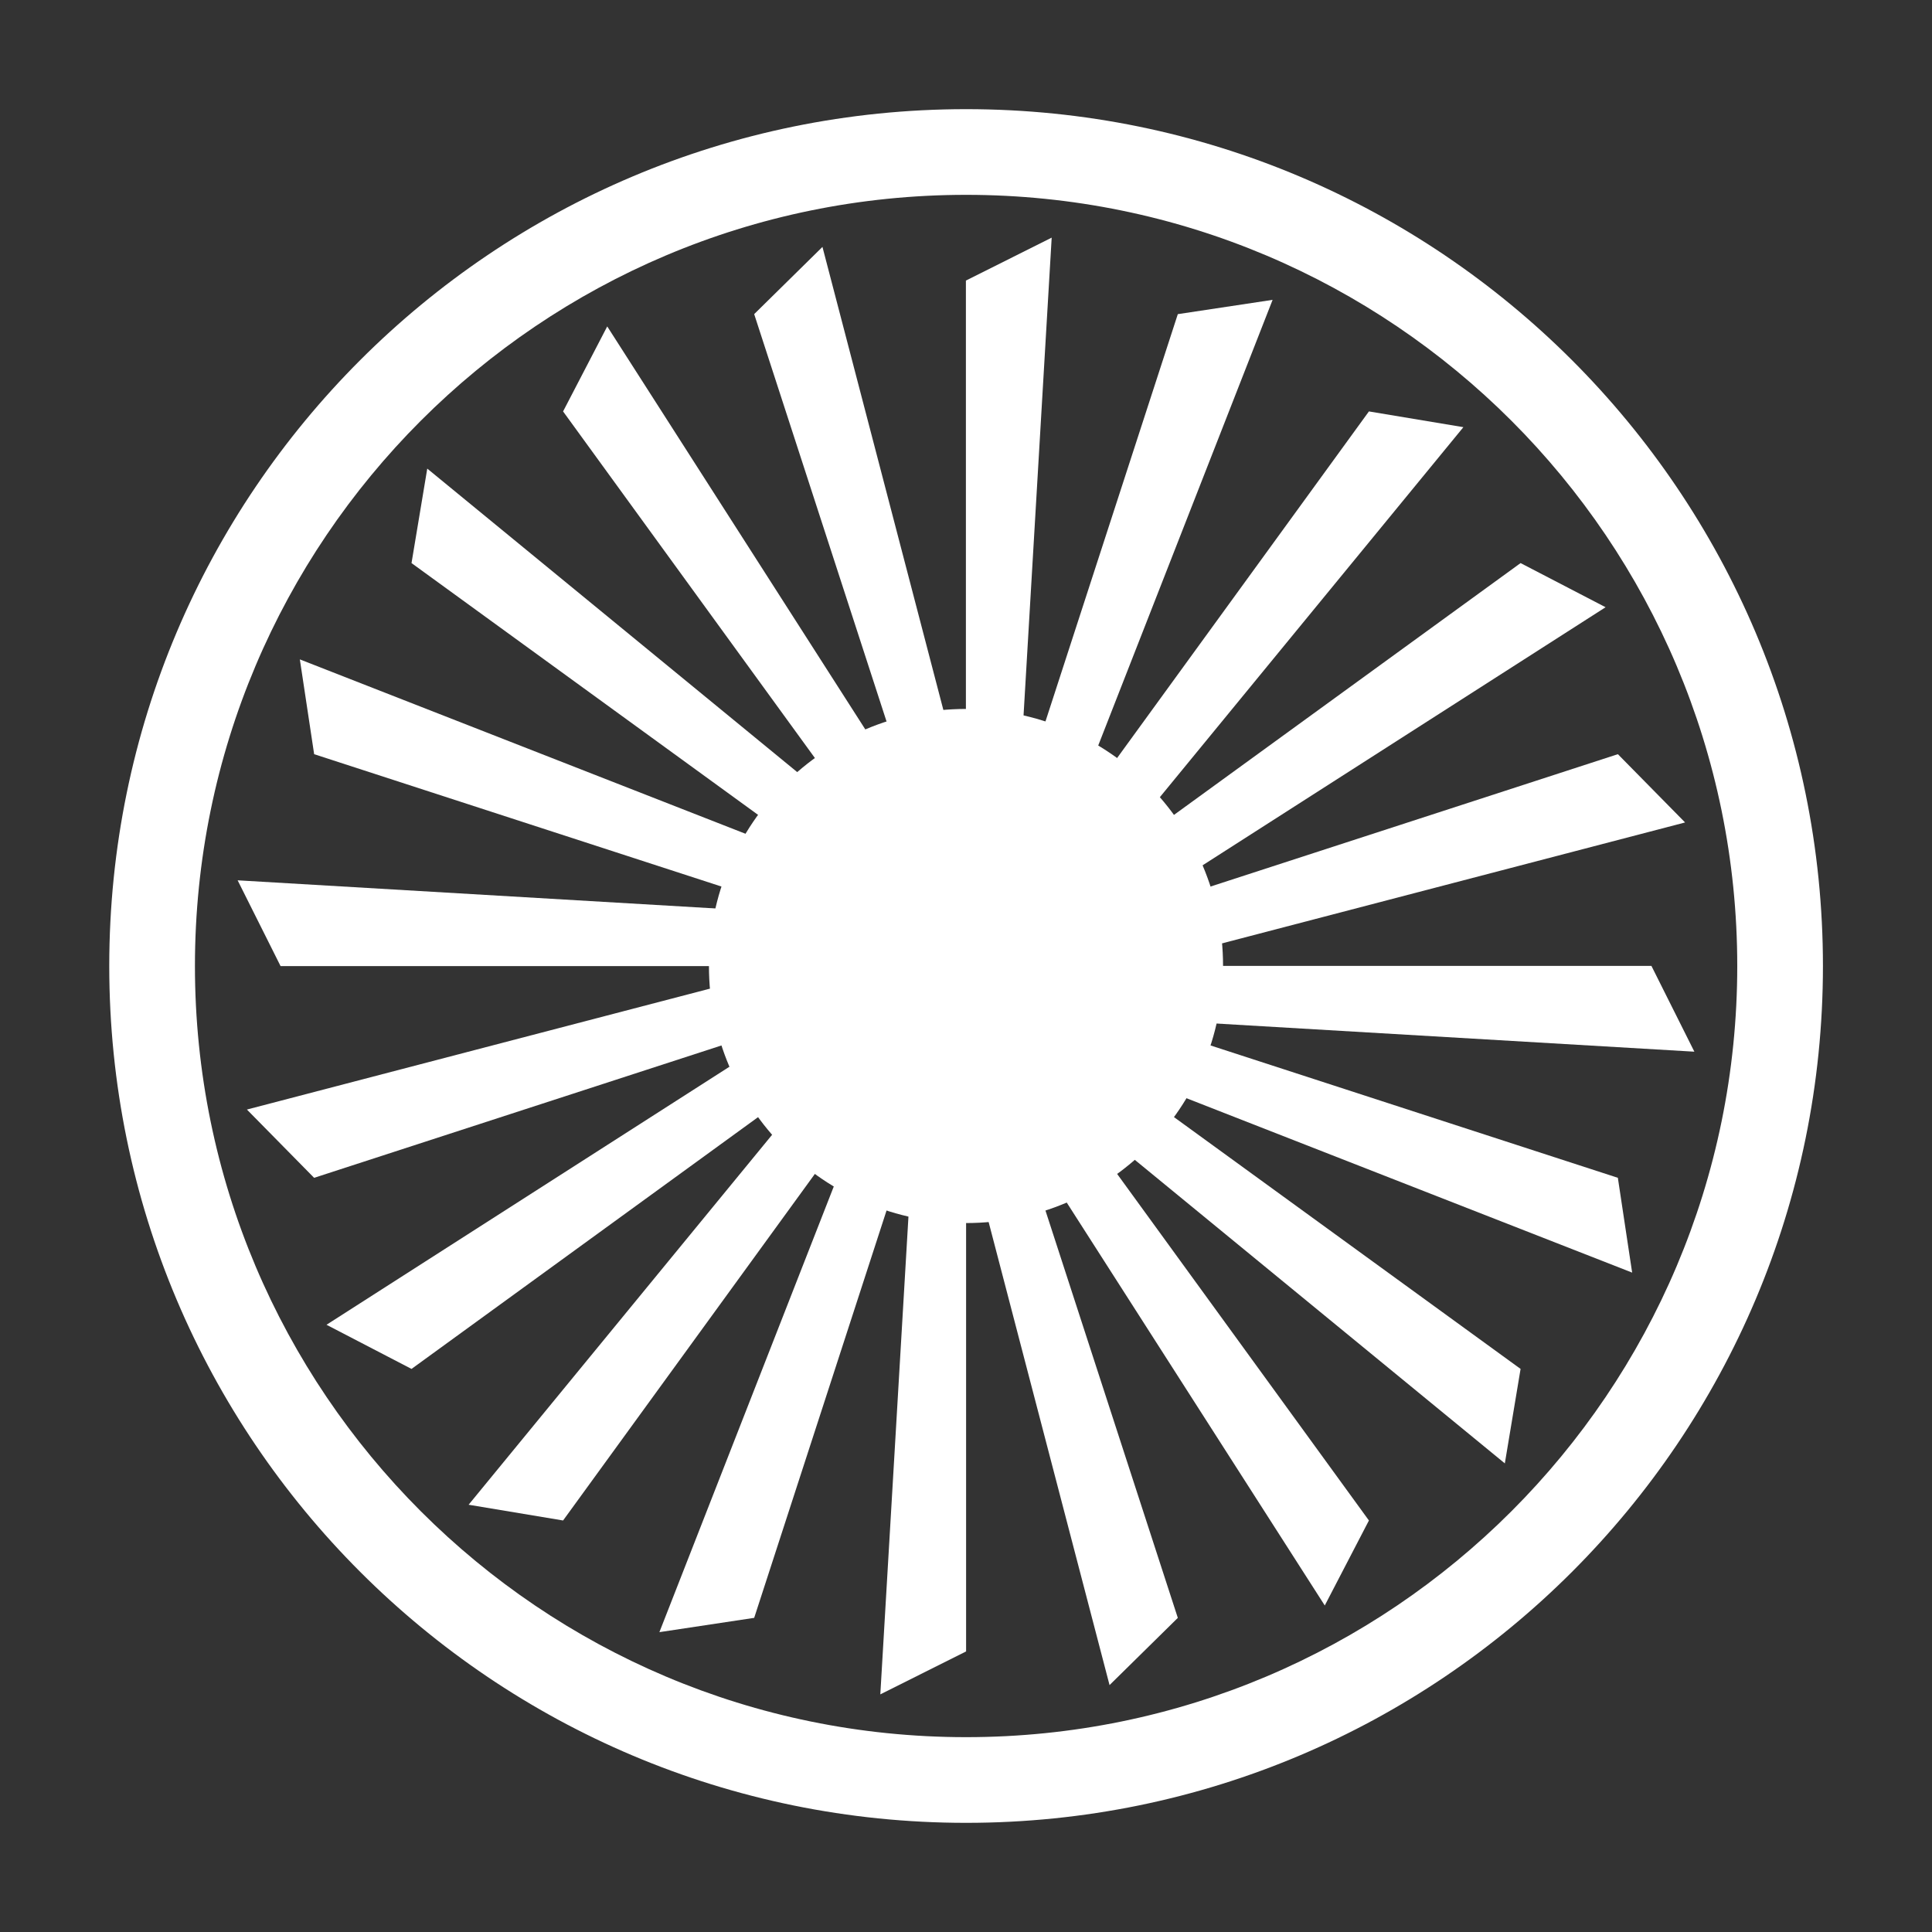
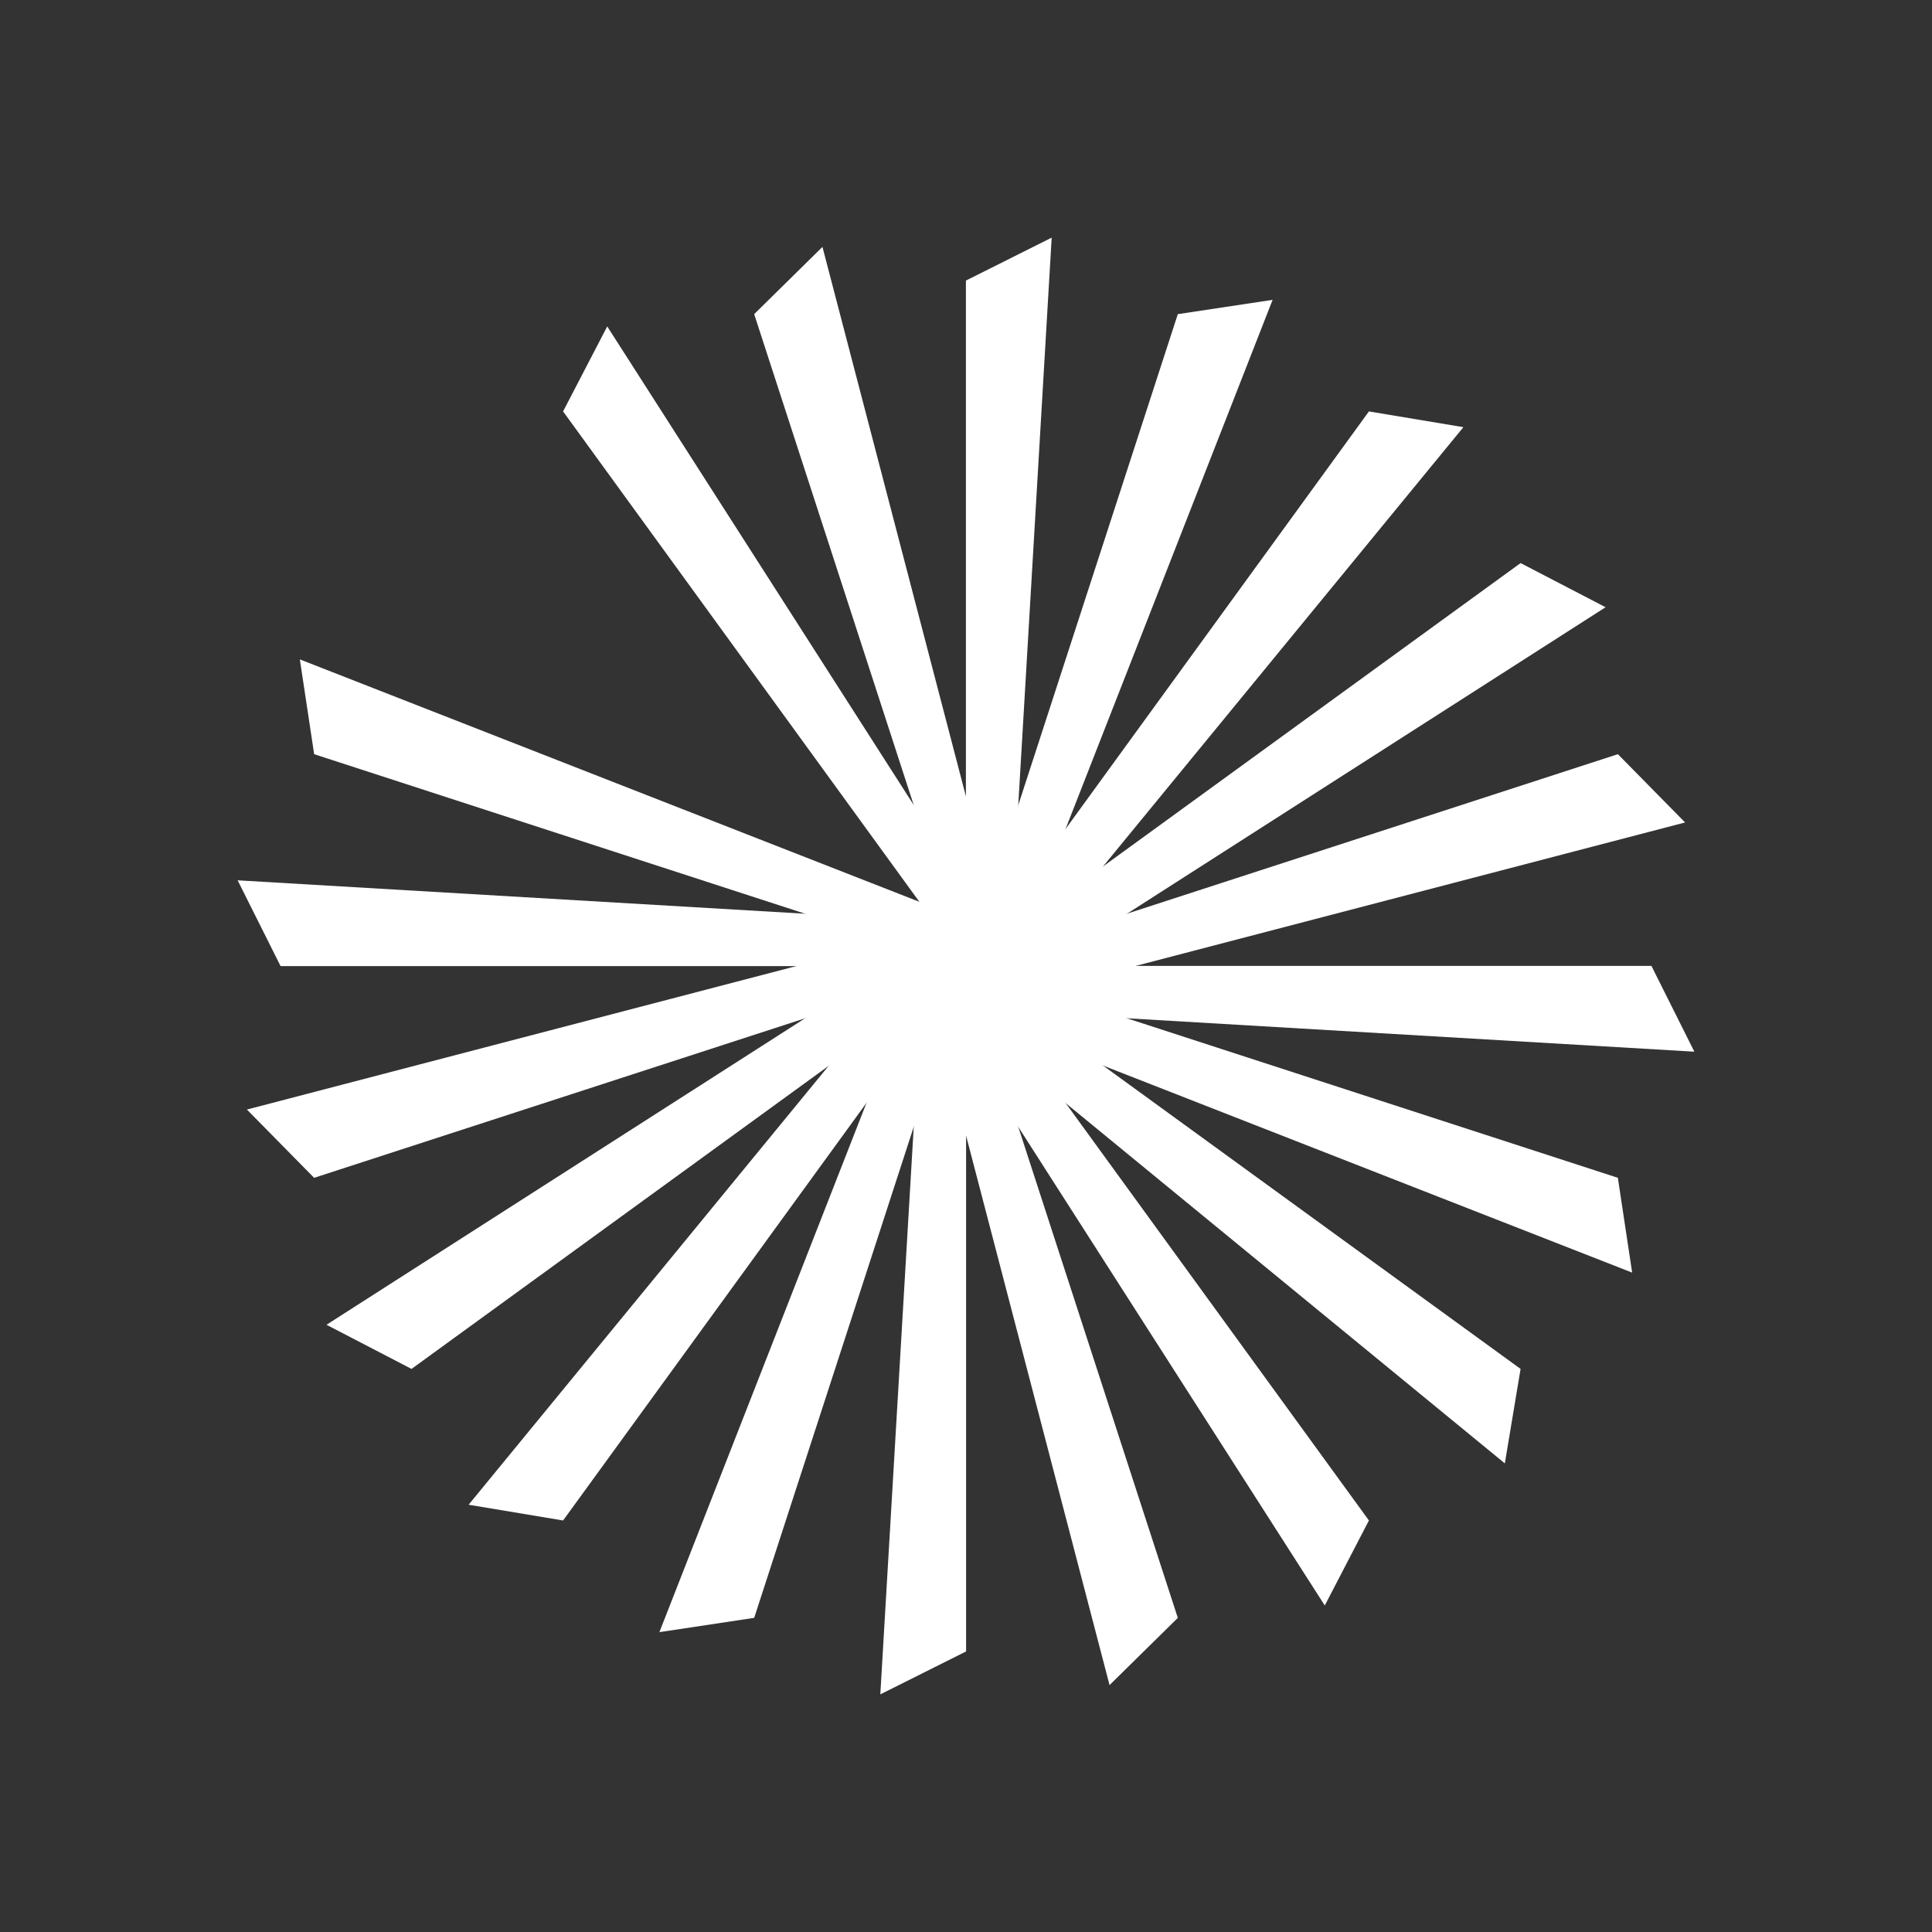
<svg xmlns="http://www.w3.org/2000/svg" id="uuid-cca16514-3a09-4056-8d12-4a4737487039" viewBox="0 0 200 200">
  <rect x="0" y="0" width="200" height="200" fill="#333333" stroke="none" />
-   <path d="m100.01,11.3C51.02,11.3,11.31,51.01,11.31,100s39.71,88.7,88.7,88.7,88.7-39.71,88.7-88.7S148.99,11.3,100.01,11.3Zm0,8.87c44.09,0,79.83,35.74,79.83,79.83s-35.74,79.83-79.83,79.83S20.18,144.08,20.18,100,55.92,20.17,100.01,20.17Z" fill="#fff" fill-rule="evenodd" />
  <path id="uuid-25c6720e-c220-4bc5-b159-64a113a07cf3" d="m100,29.04l8.87-4.44-4.44,75.39h-4.44V29.04Z" fill="#fff" fill-rule="evenodd" />
  <path id="uuid-6f35997a-373d-46bd-8d2a-c397b630aee8" d="m121.93,32.52l9.81-1.48-27.52,70.33-4.22-1.37,21.93-67.49Z" fill="#fff" fill-rule="evenodd" />
  <path id="uuid-8b2b1f9f-c078-4da1-a0cd-780d64252029" d="m141.71,42.59l9.78,1.63-47.9,58.39-3.59-2.61,41.71-57.41Z" fill="#fff" fill-rule="evenodd" />
  <path id="uuid-2fa18193-fa48-4100-b98a-10aad8045cda" d="m157.41,58.29l8.8,4.57-63.6,40.73-2.61-3.59,57.41-41.71Z" fill="#fff" fill-rule="evenodd" />
  <path id="uuid-09798908-7529-4feb-9a2e-3cbfab69d399" d="m167.48,78.07l6.96,7.07-73.07,19.08-1.37-4.22,67.49-21.93Z" fill="#fff" fill-rule="evenodd" />
  <path id="uuid-ad35a11f-1c61-4ef2-bc1d-535d3752f88d" d="m167.48,121.93l1.48,9.81-70.33-27.52,1.37-4.22,67.49,21.93Z" fill="#fff" fill-rule="evenodd" />
  <path id="uuid-40f61979-b4bf-4490-8d7a-8478b4701ee6" d="m157.41,141.71l-1.63,9.78-58.39-47.9,2.61-3.59,57.41,41.71Z" fill="#fff" fill-rule="evenodd" />
  <path id="uuid-89250be7-0cd6-463e-b3ac-9d02310d4c0a" d="m141.71,157.4l-4.57,8.8-40.73-63.6,3.59-2.61,41.71,57.41Z" fill="#fff" fill-rule="evenodd" />
  <path id="uuid-66c5f534-57f4-4def-adb8-14ee368c2235" d="m121.93,167.48l-7.07,6.96-19.08-73.07,4.22-1.37,21.93,67.49Z" fill="#fff" fill-rule="evenodd" />
  <path id="uuid-5ad2e4e0-6998-4d9c-875c-18ab8c3723d3" d="m170.96,100l4.44,8.87-75.39-4.44v-4.44h70.96Z" fill="#fff" fill-rule="evenodd" />
  <path id="uuid-f4c5684a-7eff-4338-a904-2a788dc21818" d="m78.07,167.48l-9.81,1.48,27.52-70.33,4.22,1.37-21.93,67.49Z" fill="#fff" fill-rule="evenodd" />
  <path id="uuid-d3c1f46f-6a81-4510-8f7f-8eee5646a89e" d="m58.29,157.4l-9.78-1.63,47.9-58.39,3.59,2.61-41.71,57.41Z" fill="#fff" fill-rule="evenodd" />
  <path id="uuid-70d62dbf-b72e-4000-8646-9ea49b3d6a6b" d="m42.6,141.71l-8.8-4.57,63.6-40.73,2.61,3.59-57.41,41.71Z" fill="#fff" fill-rule="evenodd" />
  <path id="uuid-662495dd-f81e-4f48-a0c0-3dee54742a29" d="m32.52,121.93l-6.96-7.07,73.07-19.08,1.37,4.22-67.49,21.93Z" fill="#fff" fill-rule="evenodd" />
  <path id="uuid-95bcba7f-8d0e-4585-8bab-6f1d1ef446a1" d="m100,170.96l-8.87,4.44,4.44-75.39h4.44v70.96Z" fill="#fff" fill-rule="evenodd" />
  <path id="uuid-2f85616a-0d73-4b89-a067-fff89f2561be" d="m32.52,78.07l-1.48-9.81,70.33,27.52-1.37,4.22-67.49-21.93Z" fill="#fff" fill-rule="evenodd" />
-   <path id="uuid-73dff043-9c90-4b52-a69e-cead20f4b8f1" d="m42.6,58.29l1.63-9.78,58.39,47.9-2.61,3.59-57.41-41.71Z" fill="#fff" fill-rule="evenodd" />
  <path id="uuid-482b27e7-41bf-4051-a60d-788721439cbb" d="m58.29,42.59l4.57-8.8,40.73,63.6-3.59,2.61-41.71-57.41Z" fill="#fff" fill-rule="evenodd" />
  <path id="uuid-68ef0a4e-0fa2-4c57-ac95-4eb977424612" d="m78.07,32.52l7.07-6.96,19.08,73.07-4.22,1.37-21.93-67.49Z" fill="#fff" fill-rule="evenodd" />
  <path id="uuid-f173b3c4-bb0f-46c3-a6fa-9b3190f8c7c4" d="m29.04,100l-4.44-8.87,75.39,4.44v4.44H29.04Z" fill="#fff" fill-rule="evenodd" />
-   <circle cx="100" cy="100" r="26.61" fill="#fff" />
</svg>